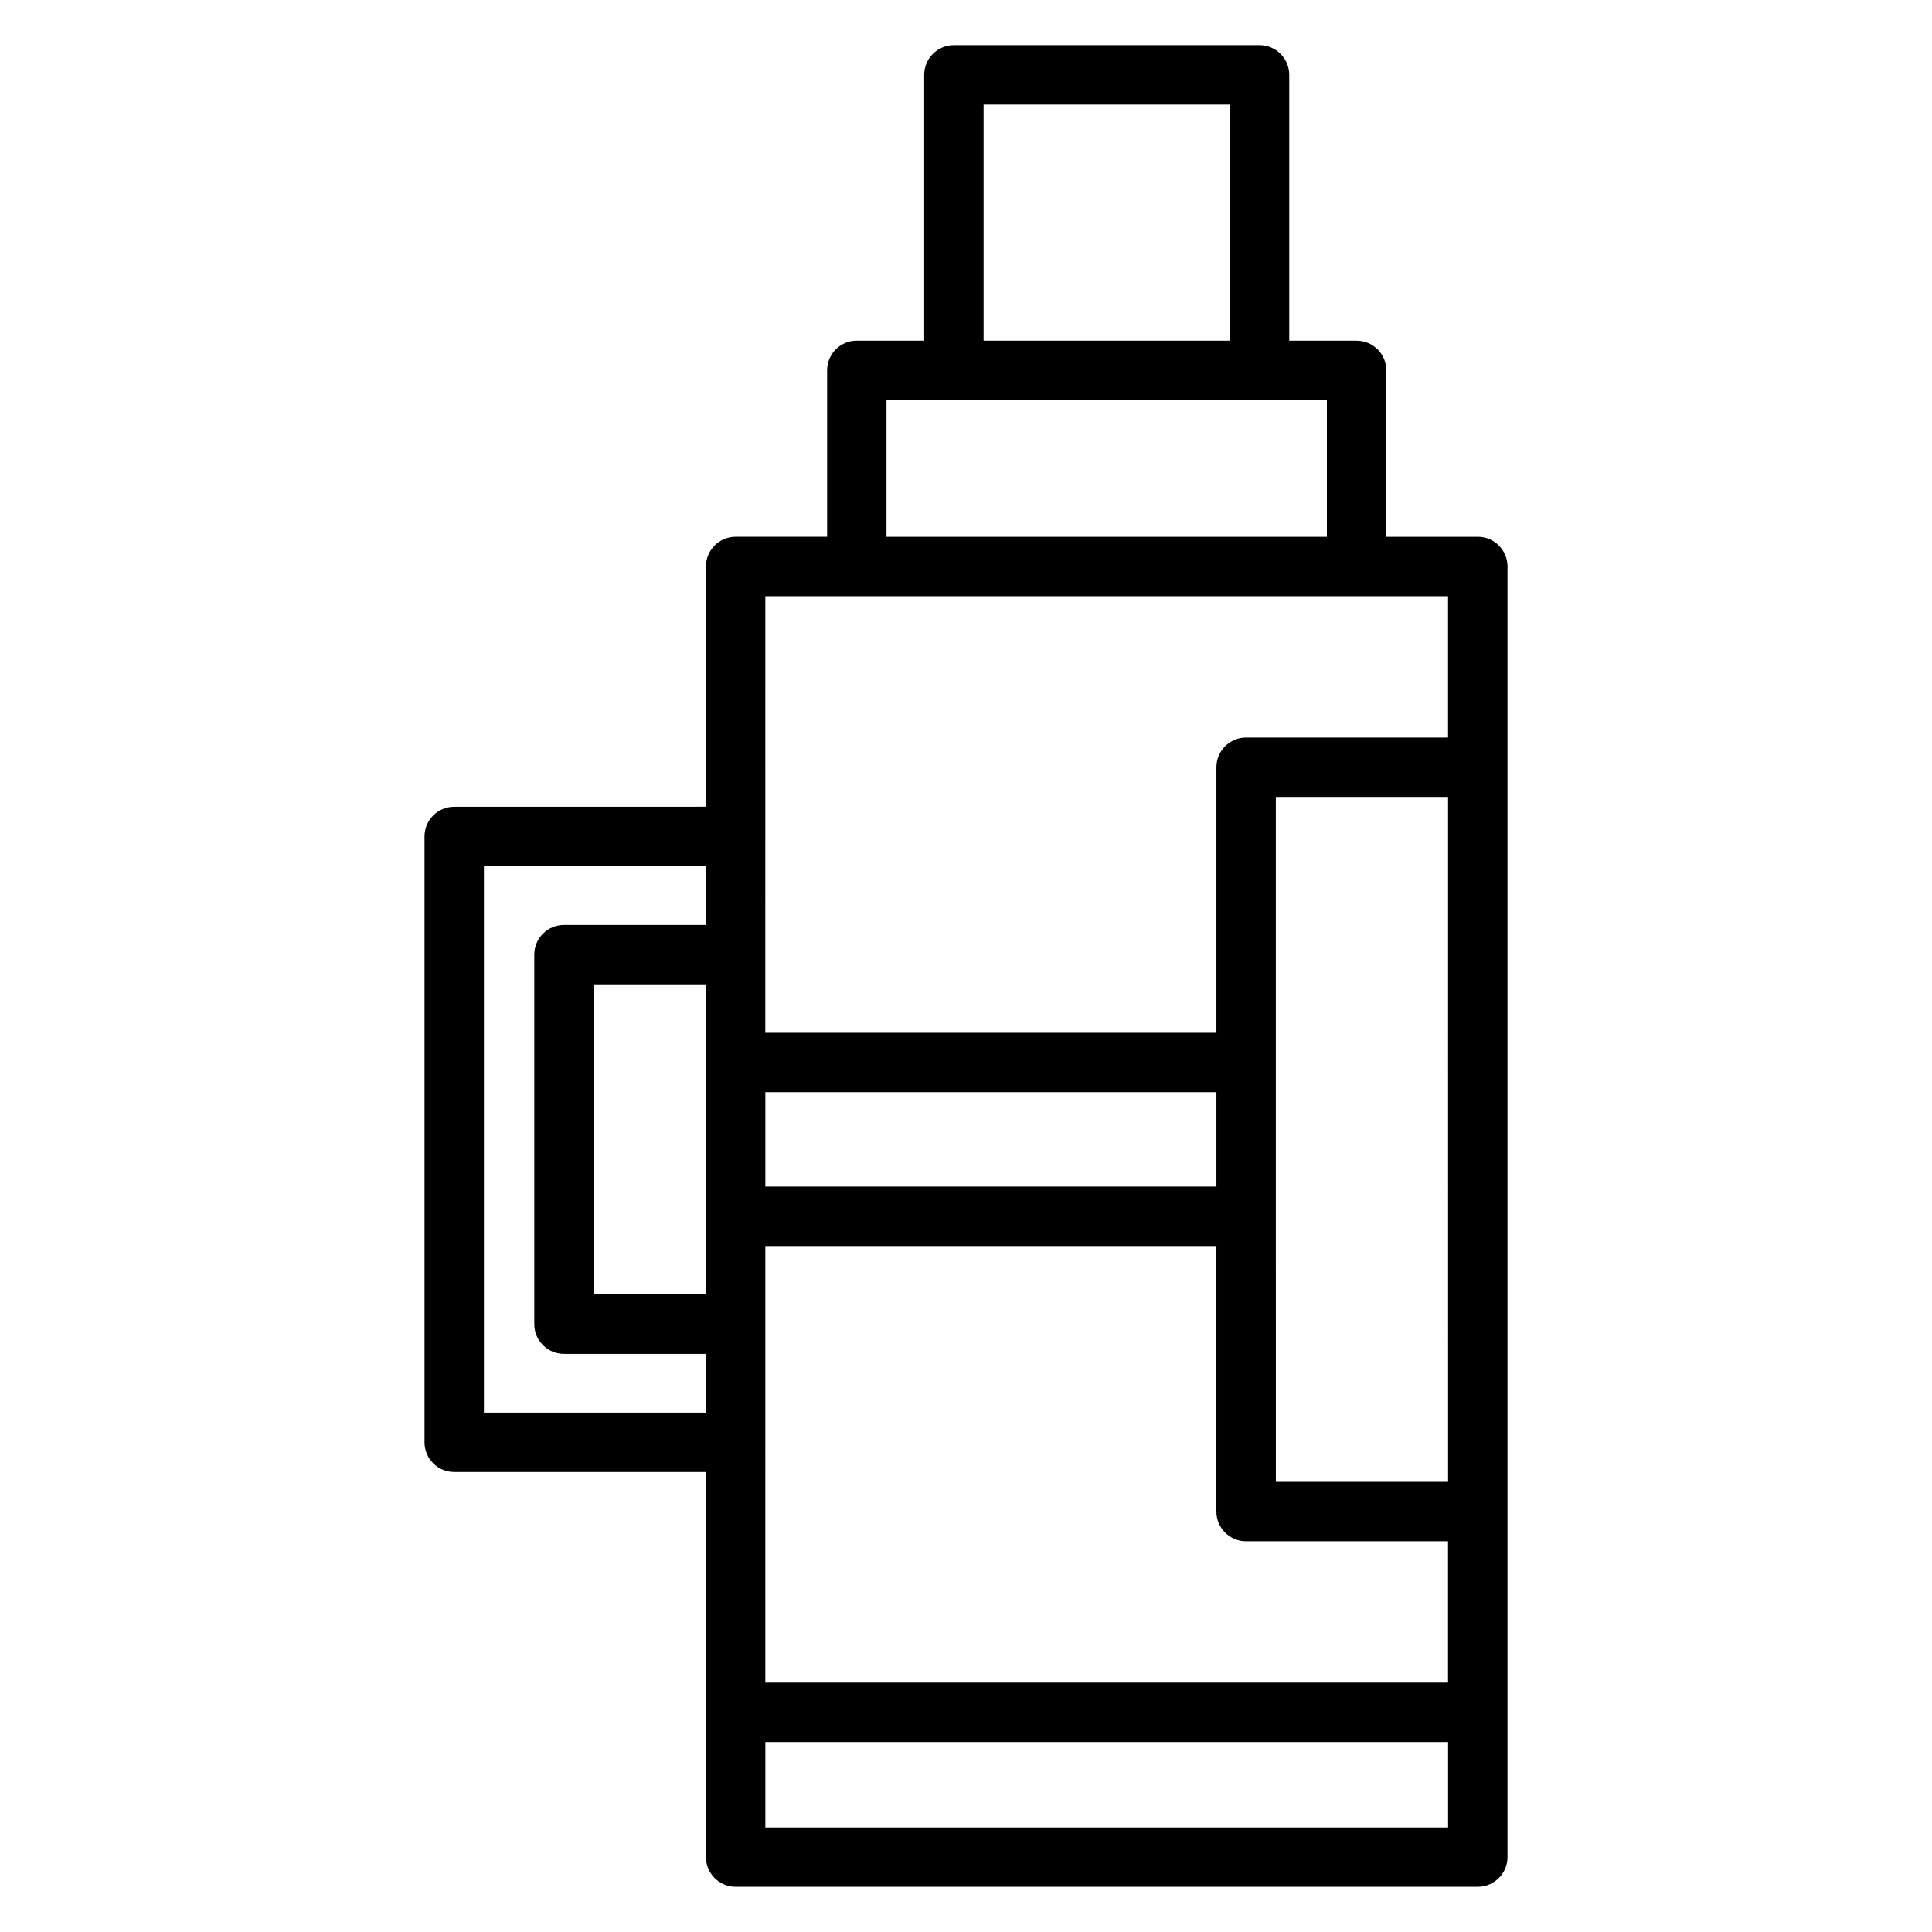
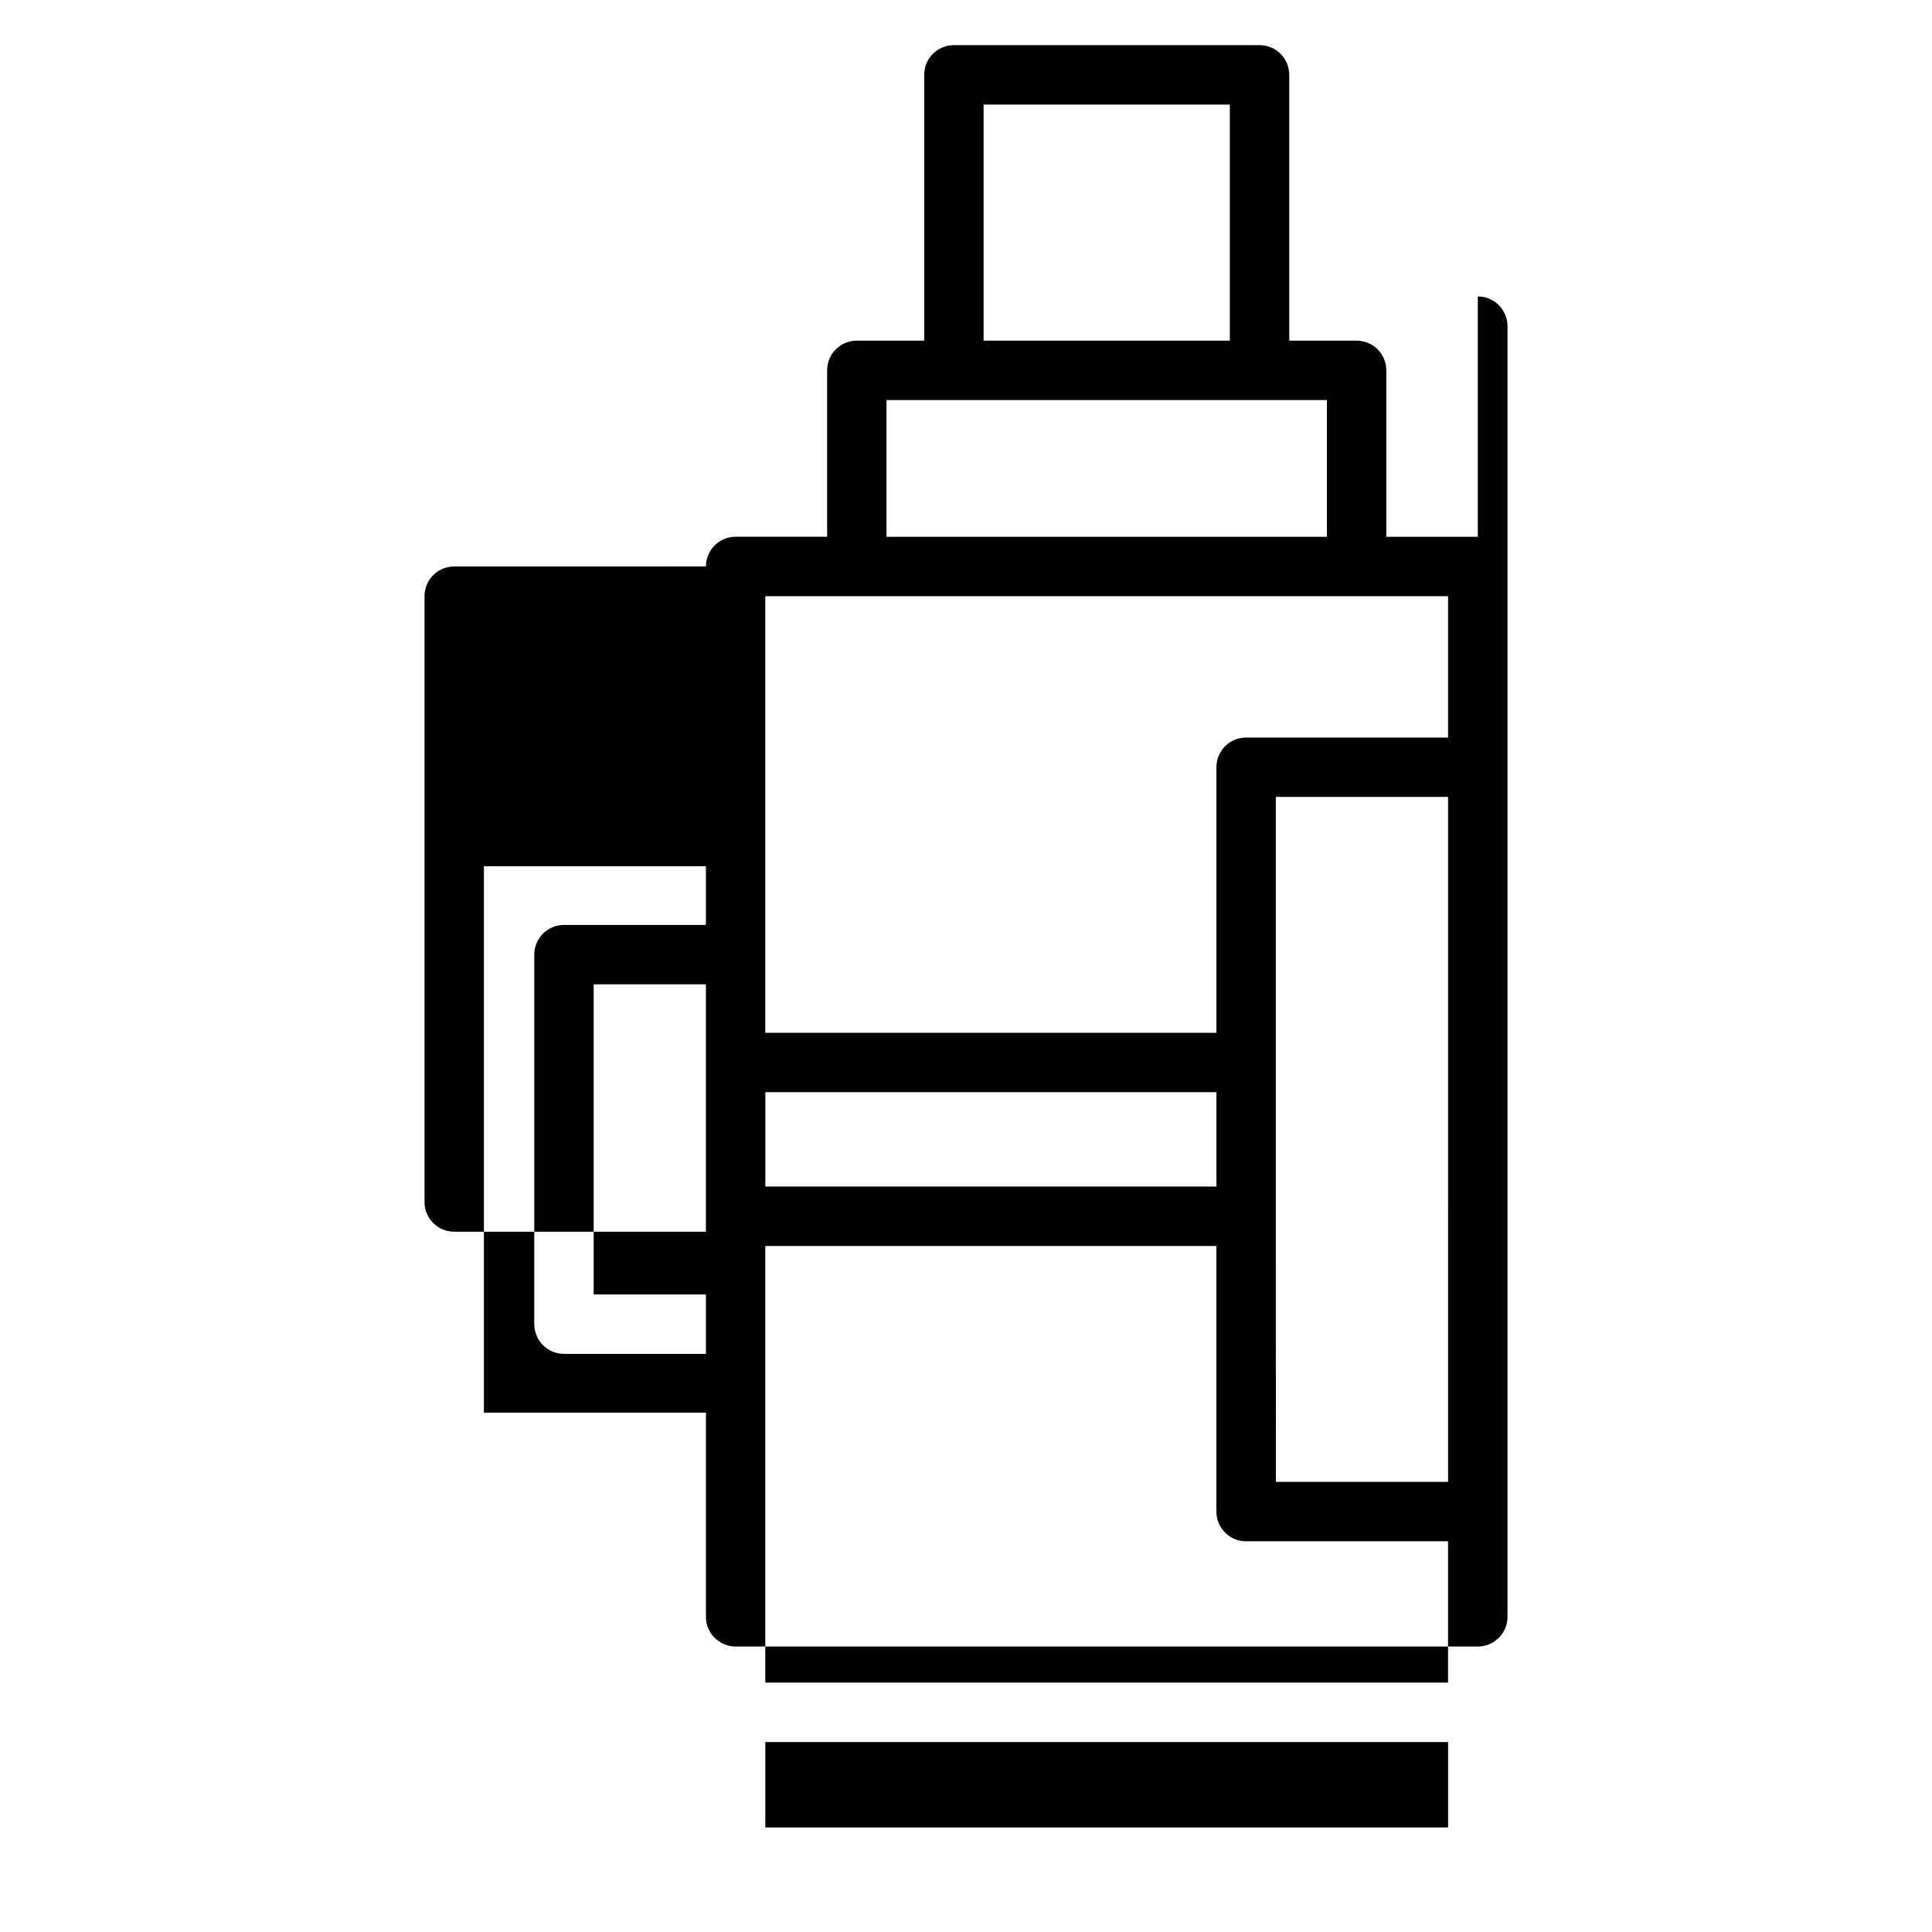
<svg xmlns="http://www.w3.org/2000/svg" fill="#000000" width="800px" height="800px" version="1.1" viewBox="144 144 512 512">
-   <path d="m535.63 286.25h-24.242v-44.098c0-4.352-3.527-7.871-7.871-7.871h-17.855v-70.449c0-4.352-3.527-7.871-7.871-7.871h-80.996c-4.344 0-7.871 3.519-7.871 7.871v70.438h-17.855c-4.344 0-7.871 3.519-7.871 7.871v44.098h-24.242c-4.344 0-7.871 3.519-7.871 7.871v63.68l-66.715 0.008c-4.344 0-7.871 3.519-7.871 7.871v160.56c0 4.344 3.527 7.871 7.871 7.871h66.707v63.676l0.004 38.379c0 4.344 3.527 7.871 7.871 7.871h196.68c4.344 0 7.871-3.527 7.871-7.871v-342.04c0-4.352-3.527-7.871-7.871-7.871zm-7.871 250.46h-45.641l-0.004-70.383v-111.14h45.641zm-61.395-78.254h-119.54v-25.016h119.54zm-135.29-32.883v61.469h-29.746v-82.184h29.746zm15.742 100.66v-52.027h119.54v70.383c0 4.344 3.527 7.871 7.871 7.871h53.516v37.449h-180.93zm57.844-354.52h65.254v62.566h-65.254zm-25.73 78.309h116.71v36.227h-116.71zm-32.113 51.977h180.93v37.457h-53.516c-4.344 0-7.871 3.519-7.871 7.871v70.383h-119.55zm-74.578 216.37v-144.82h58.836v15.57h-37.617c-4.344 0-7.871 3.519-7.871 7.871v97.93c0 4.344 3.527 7.871 7.871 7.871h37.617v15.574zm255.52 109.93h-180.94v-22.633h180.94z" />
+   <path d="m535.63 286.25h-24.242v-44.098c0-4.352-3.527-7.871-7.871-7.871h-17.855v-70.449c0-4.352-3.527-7.871-7.871-7.871h-80.996c-4.344 0-7.871 3.519-7.871 7.871v70.438h-17.855c-4.344 0-7.871 3.519-7.871 7.871v44.098h-24.242c-4.344 0-7.871 3.519-7.871 7.871l-66.715 0.008c-4.344 0-7.871 3.519-7.871 7.871v160.56c0 4.344 3.527 7.871 7.871 7.871h66.707v63.676l0.004 38.379c0 4.344 3.527 7.871 7.871 7.871h196.68c4.344 0 7.871-3.527 7.871-7.871v-342.04c0-4.352-3.527-7.871-7.871-7.871zm-7.871 250.46h-45.641l-0.004-70.383v-111.14h45.641zm-61.395-78.254h-119.54v-25.016h119.54zm-135.29-32.883v61.469h-29.746v-82.184h29.746zm15.742 100.66v-52.027h119.54v70.383c0 4.344 3.527 7.871 7.871 7.871h53.516v37.449h-180.93zm57.844-354.52h65.254v62.566h-65.254zm-25.73 78.309h116.71v36.227h-116.71zm-32.113 51.977h180.93v37.457h-53.516c-4.344 0-7.871 3.519-7.871 7.871v70.383h-119.55zm-74.578 216.37v-144.82h58.836v15.57h-37.617c-4.344 0-7.871 3.519-7.871 7.871v97.93c0 4.344 3.527 7.871 7.871 7.871h37.617v15.574zm255.52 109.93h-180.94v-22.633h180.94z" />
</svg>